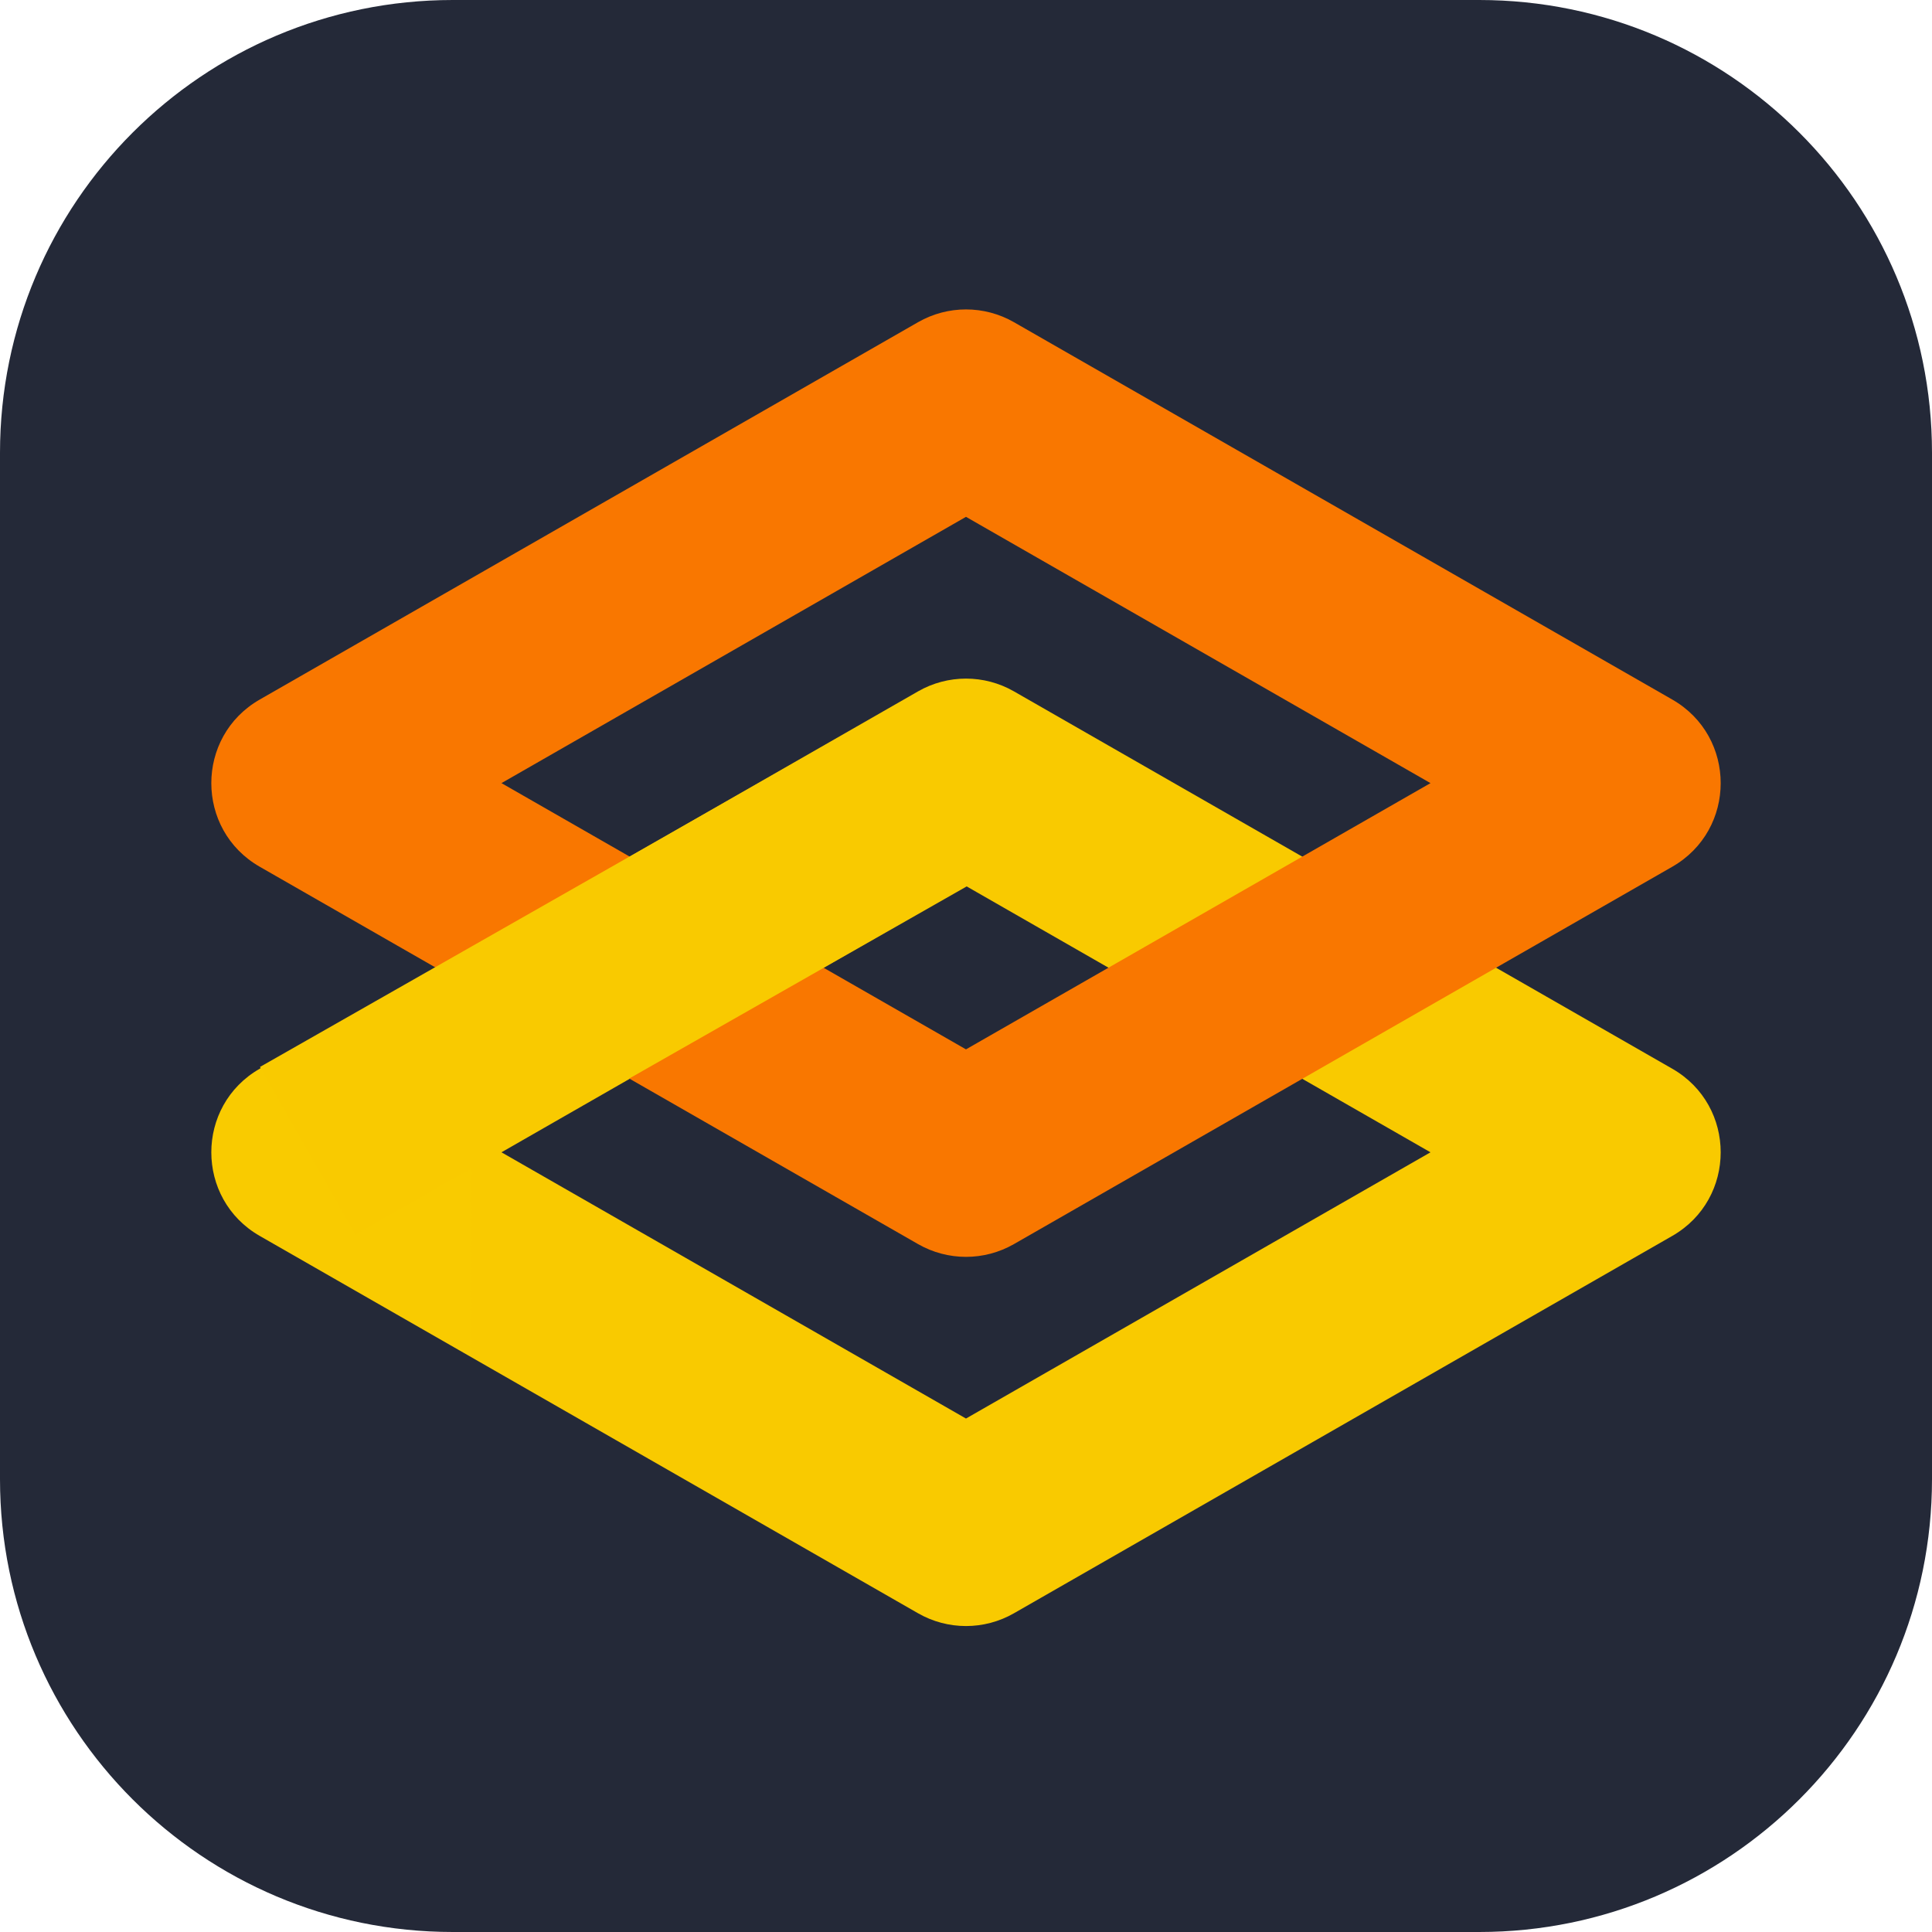
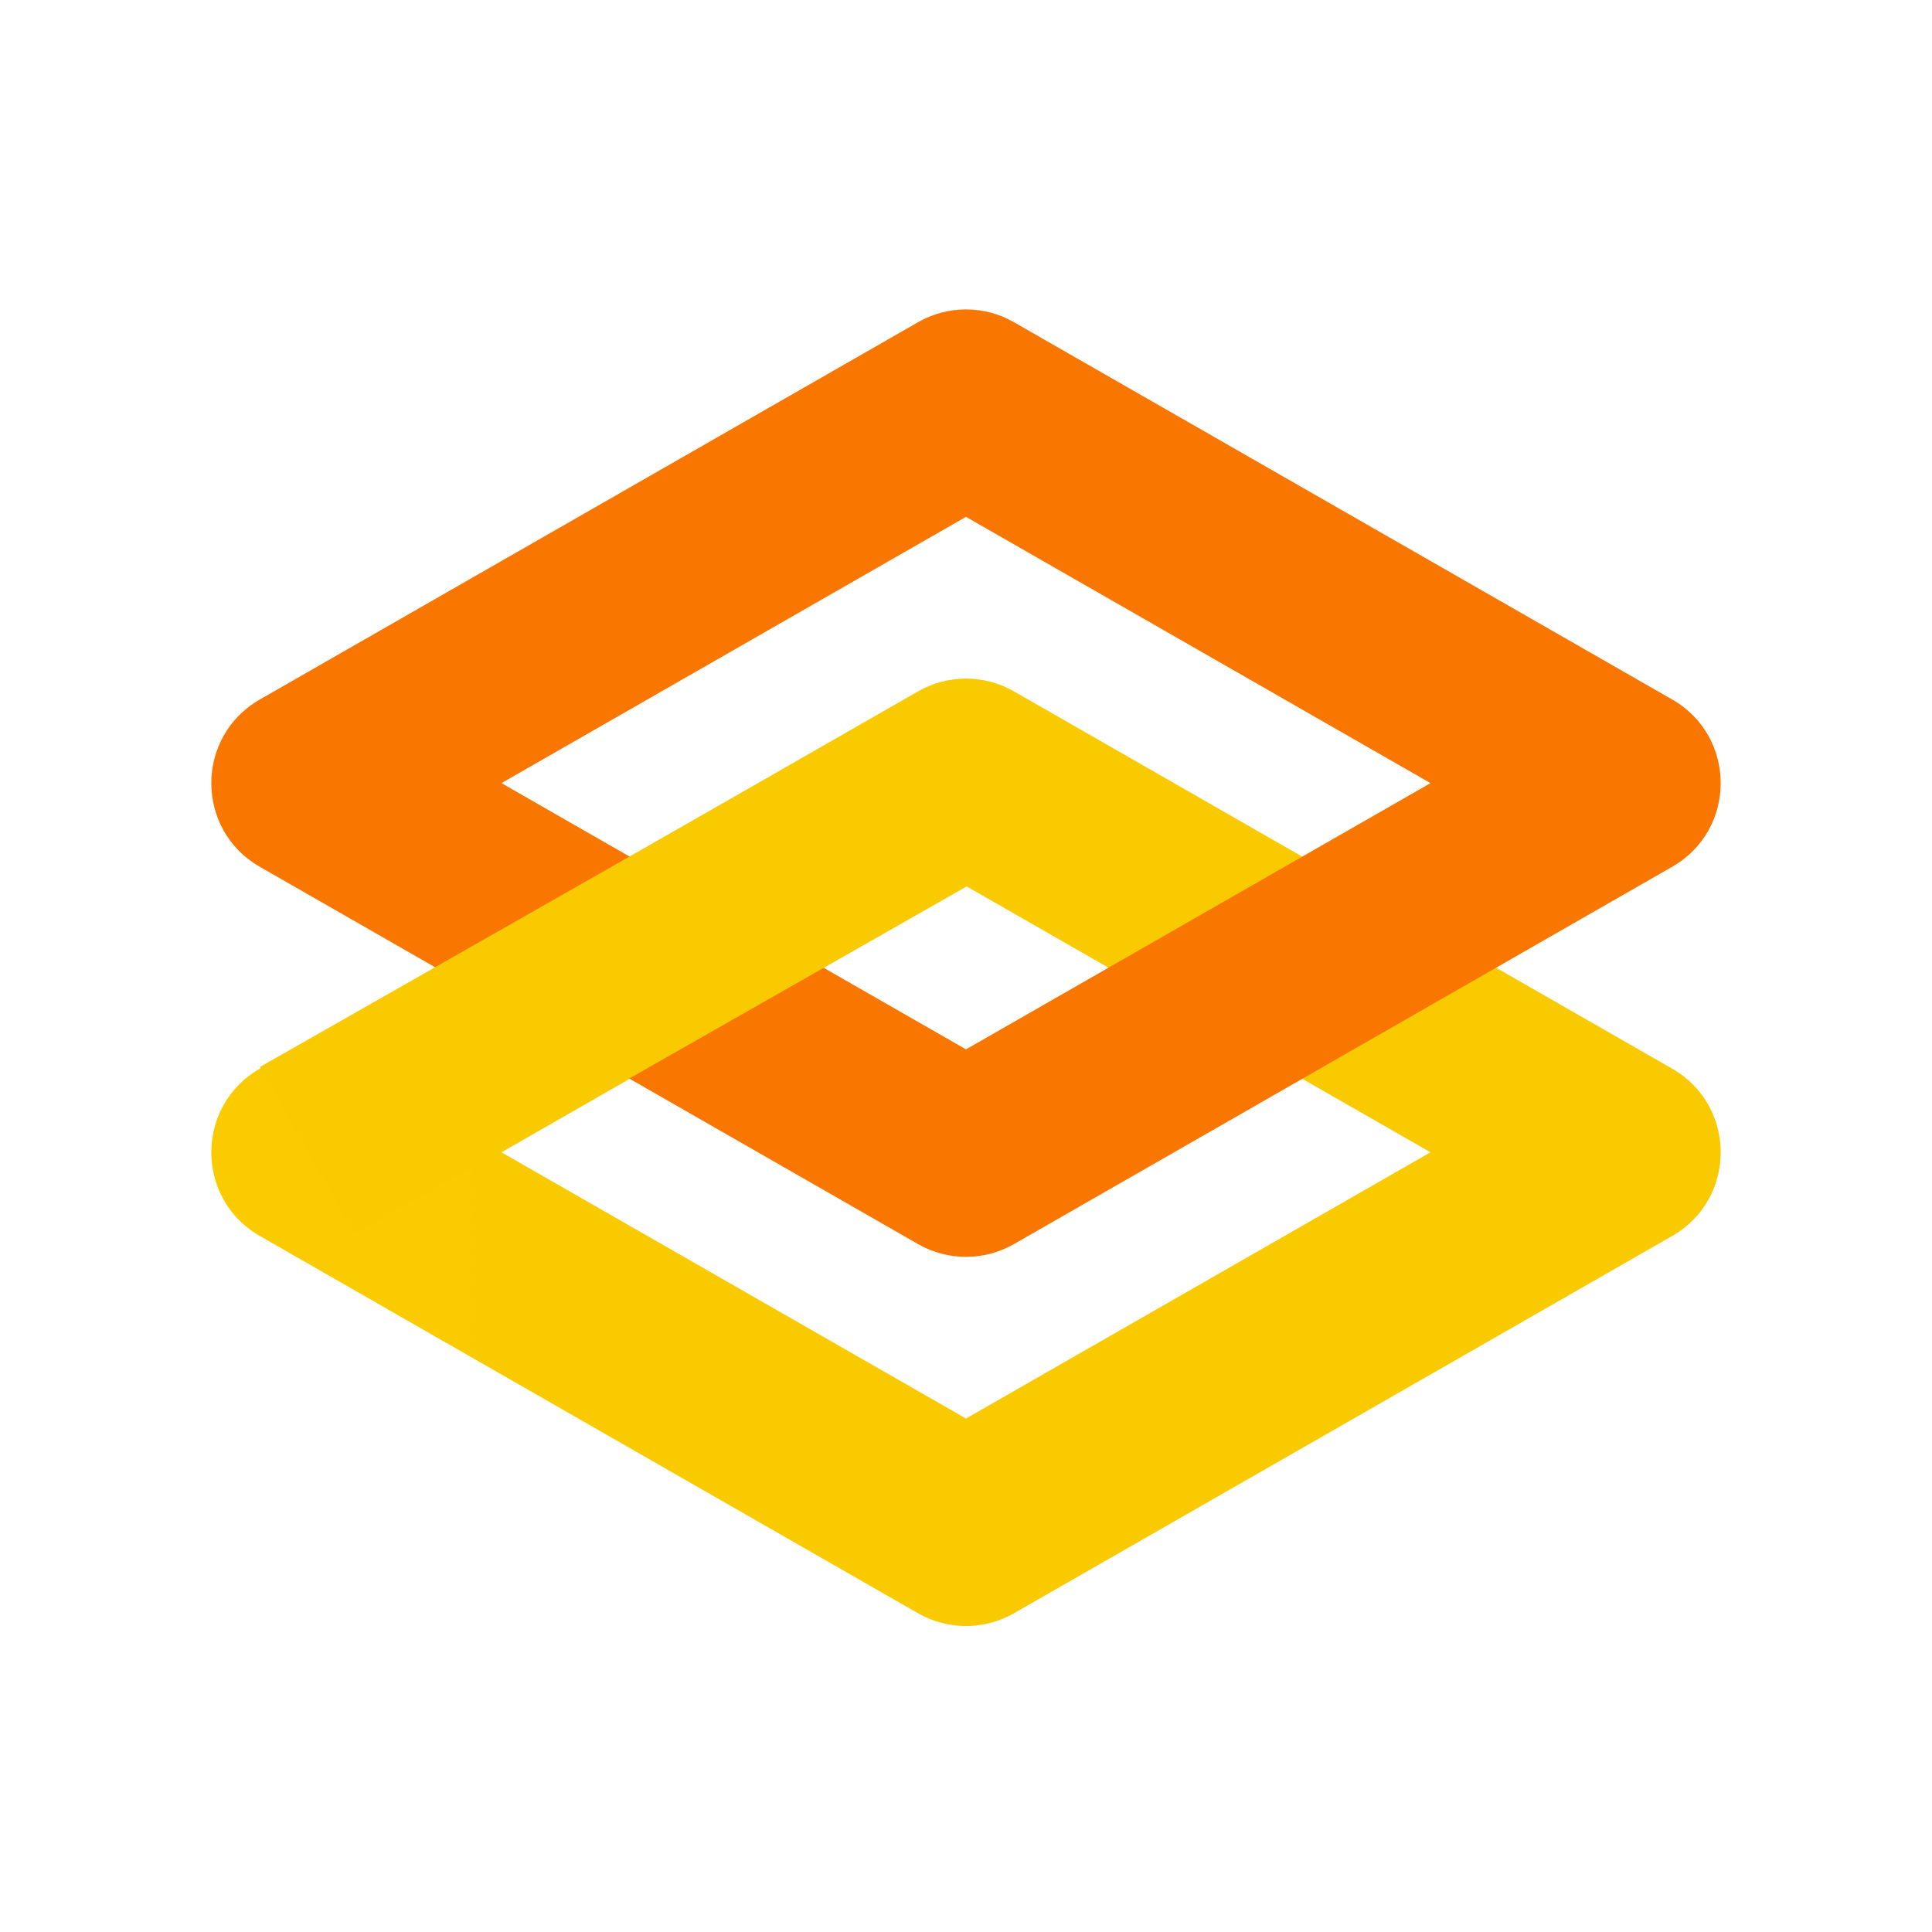
<svg xmlns="http://www.w3.org/2000/svg" width="256" height="256" viewBox="0 0 256 256" fill="none">
  <g clip-path="url(#clip0_273_36)">
-     <path d="M196 0H60C26.863 0 0 26.863 0 60V196C0 229.137 26.863 256 60 256H196C229.137 256 256 229.137 256 196V60C256 26.863 229.137 0 196 0Z" fill="#242938" />
    <path d="M121.649 91.609C125.583 89.354 130.417 89.354 134.351 91.609L221.58 141.609C230.14 146.515 230.14 158.861 221.58 163.768L134.351 213.768C130.417 216.023 125.583 216.023 121.649 213.768L34.42 163.768C25.86 158.861 25.86 146.515 34.42 141.609L121.649 91.609ZM127.998 117.402L66.448 152.686L127.998 187.963L189.548 152.686L127.998 117.402Z" fill="url(#paint0_linear_273_36)" />
    <path d="M121.649 42.691C125.583 40.436 130.417 40.436 134.351 42.691L221.58 92.691C230.14 97.597 230.14 109.944 221.58 114.85L134.351 164.85C130.417 167.105 125.583 167.105 121.649 164.85L34.42 114.85C25.86 109.944 25.86 97.597 34.42 92.691L121.649 42.691ZM127.998 68.484L66.448 103.768L127.998 139.046L189.548 103.768L127.998 68.484Z" fill="url(#paint1_linear_273_36)" />
    <path d="M121.898 91.59L134.535 113.786L47.089 163.57L34.452 141.374L121.898 91.59Z" fill="url(#paint2_linear_273_36)" />
  </g>
  <defs>
    <linearGradient id="paint0_linear_273_36" x1="-1262.32" y1="6339.8" x2="17075.1" y2="6339.8" gradientUnits="userSpaceOnUse">
      <stop stop-color="#F9D100" />
      <stop offset="1" stop-color="#F97700" />
    </linearGradient>
    <linearGradient id="paint1_linear_273_36" x1="21243.9" y1="6290.88" x2="2881.6" y2="6290.88" gradientUnits="userSpaceOnUse">
      <stop stop-color="#F9D100" />
      <stop offset="1" stop-color="#F97700" />
    </linearGradient>
    <linearGradient id="paint2_linear_273_36" x1="-1253.74" y1="5552.17" x2="17027.5" y2="5415.16" gradientUnits="userSpaceOnUse">
      <stop stop-color="#F9D100" />
      <stop offset="1" stop-color="#F97700" />
    </linearGradient>
    <clipPath id="clip0_273_36">
      <rect width="256" height="256" fill="white" />
    </clipPath>
  </defs>
</svg>